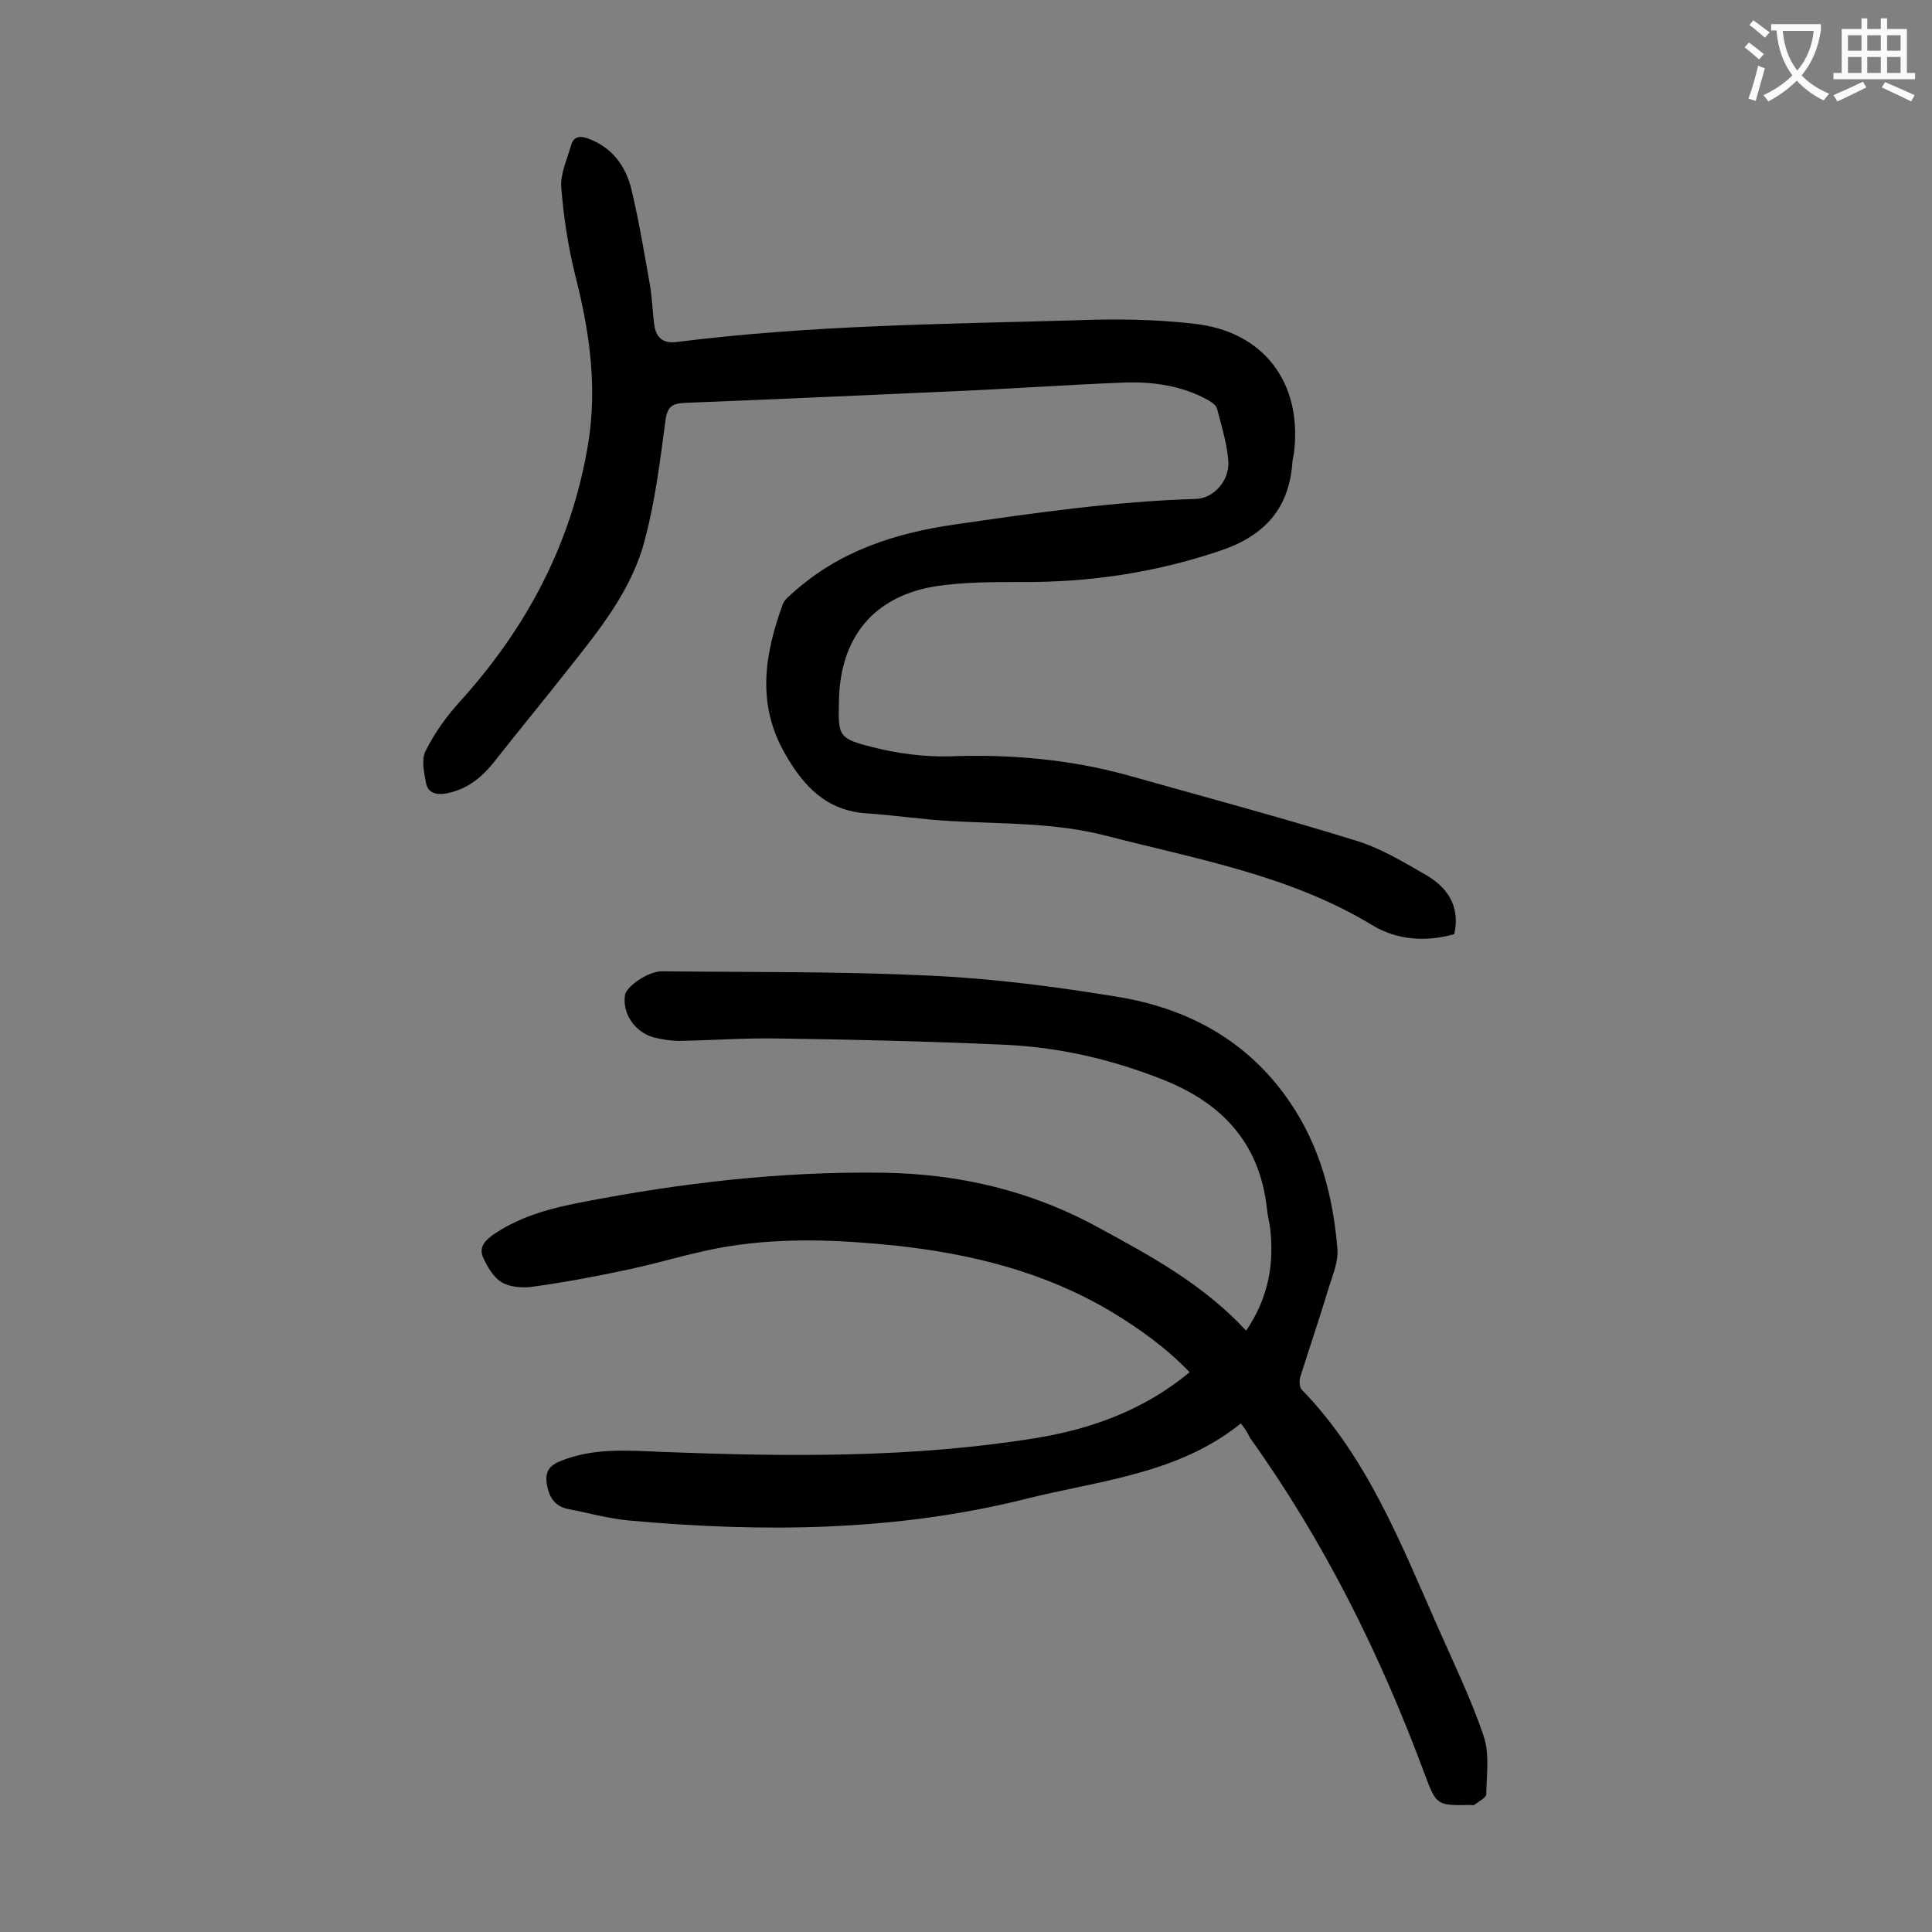
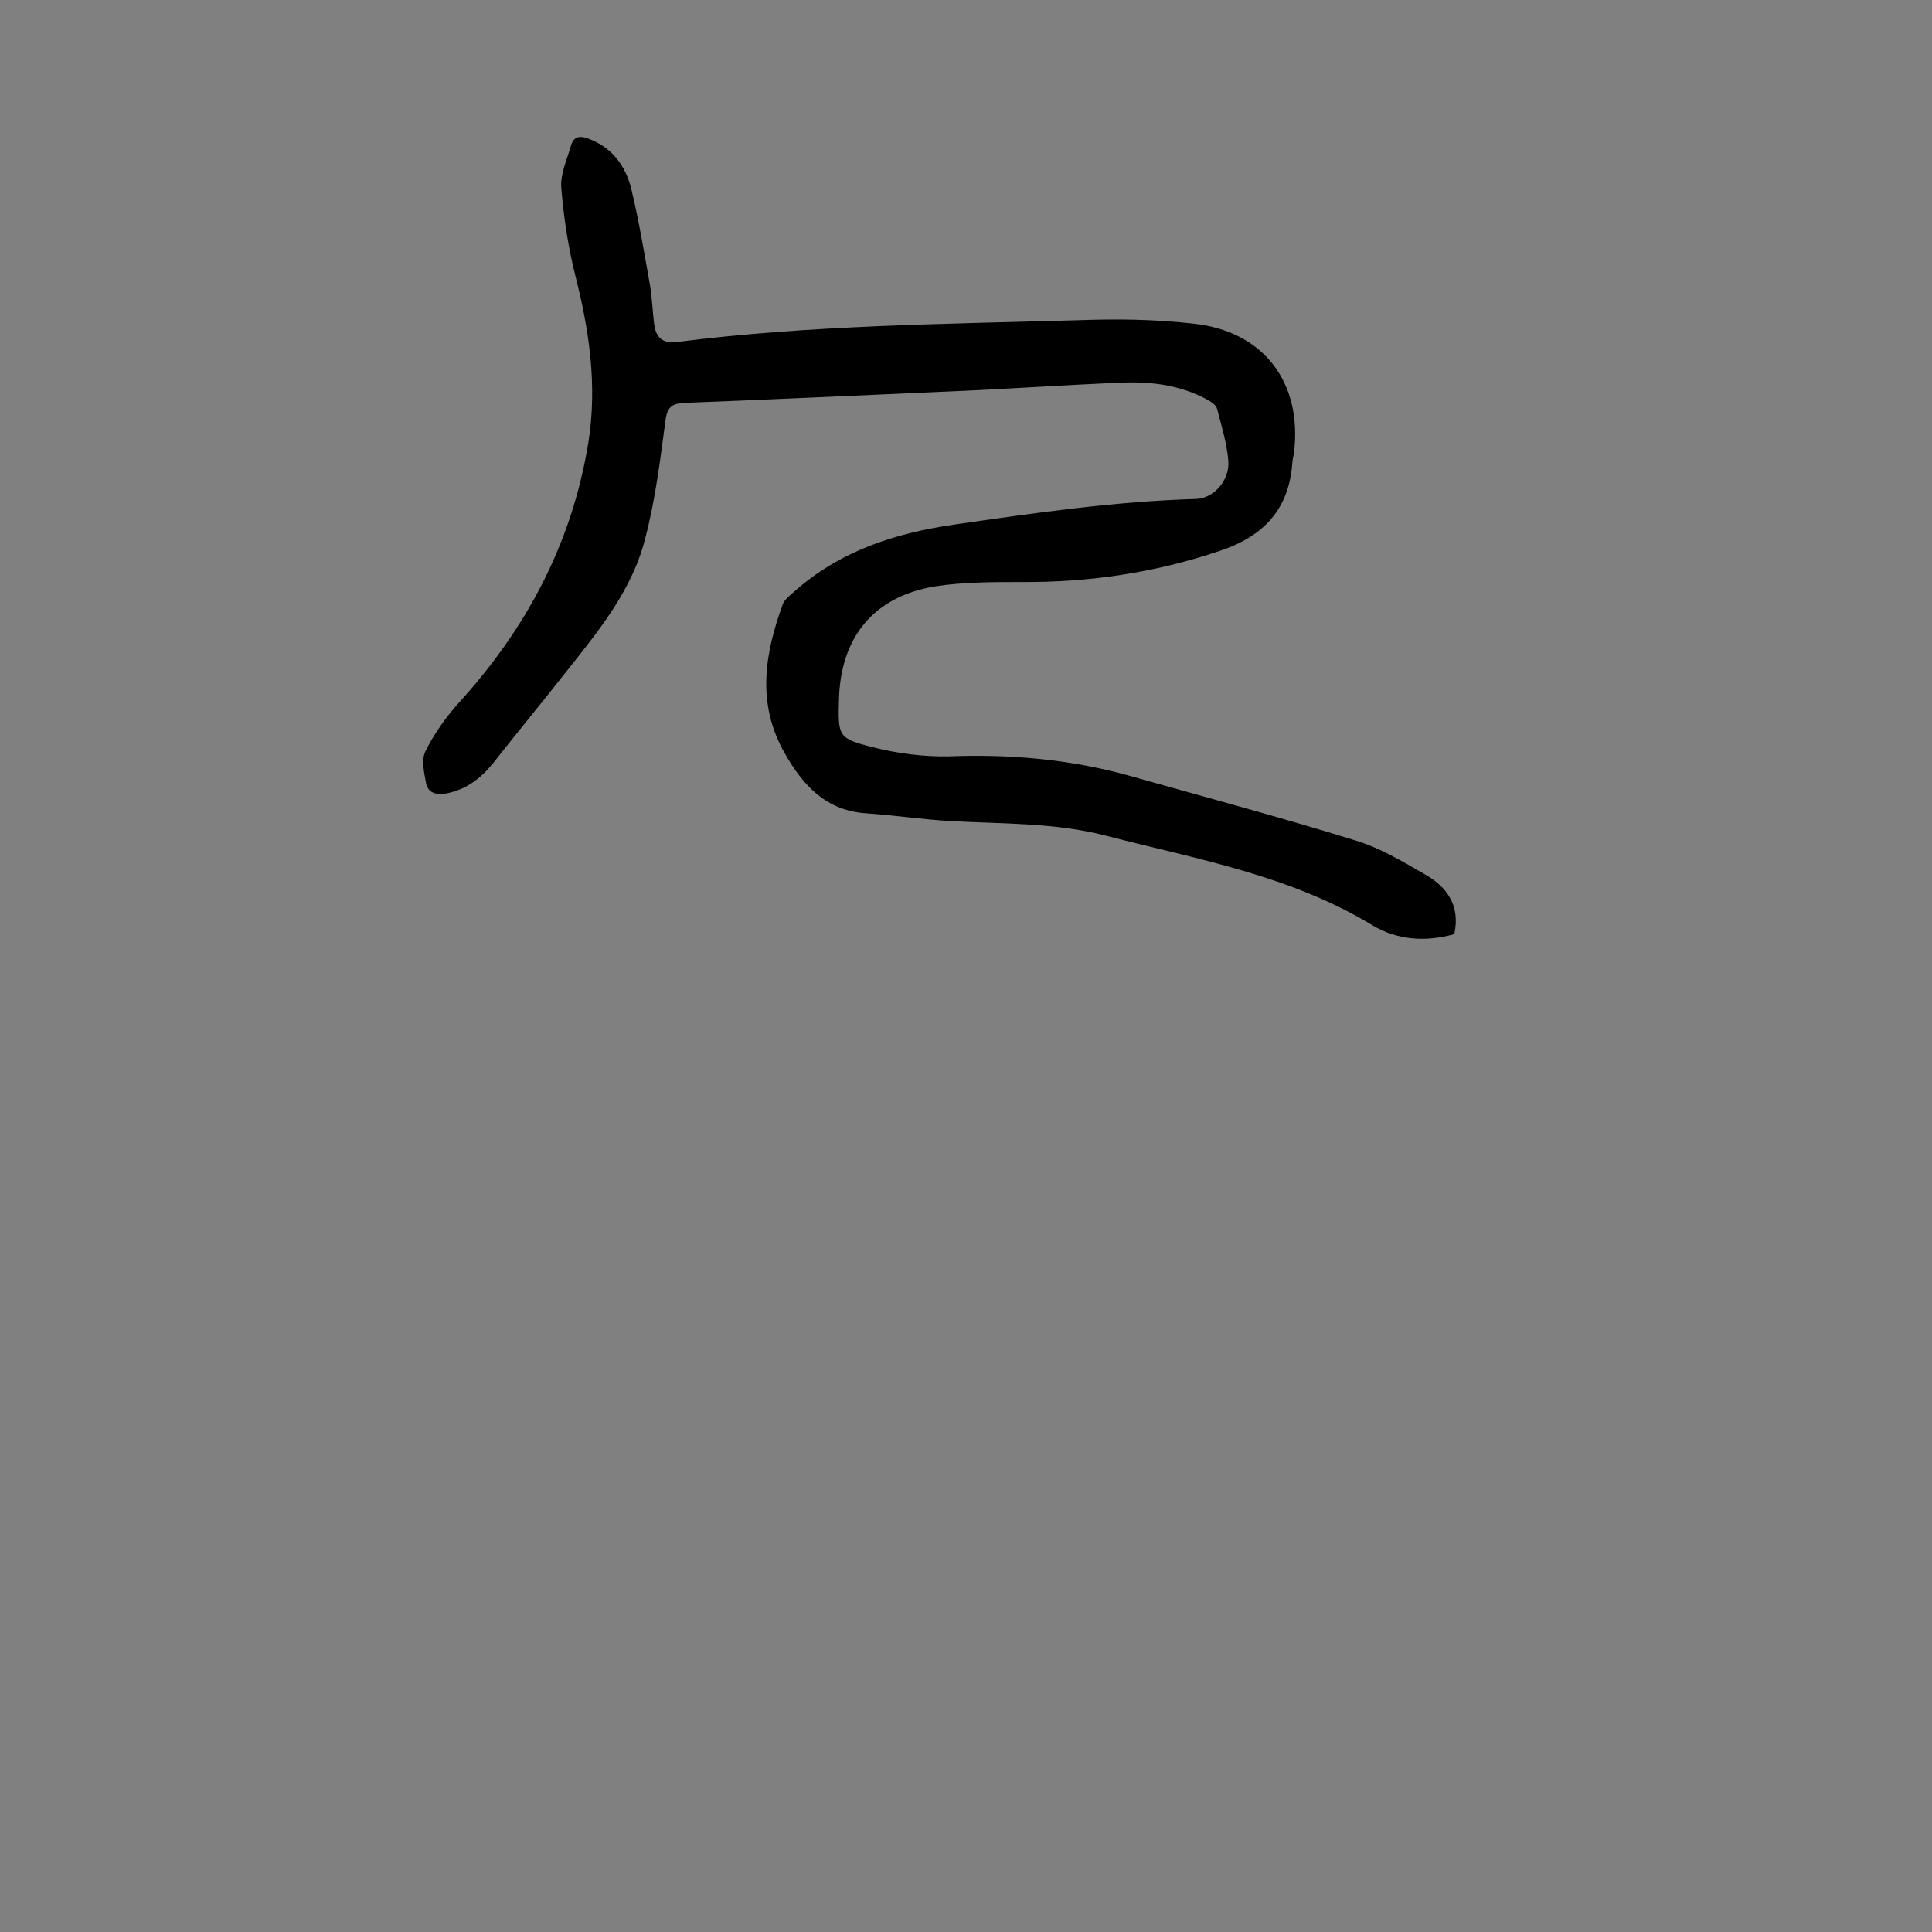
<svg xmlns="http://www.w3.org/2000/svg" enable-background="new 0 0 400 400" viewBox="0 0 400 400">
  <rect x="0" y="0" width="400" height="400" fill="#808080" stroke="none" />
-   <path d="m256.9 294.7c-13 10.5-29.2 11.8-44.4 15.6-27.1 6.8-54.7 7-82.3 4.5-4.3-.4-8.5-1.6-12.7-2.4-2.8-.6-3.9-2.7-4.3-5.2-.3-2.1.2-3.6 2.6-4.6 6.9-2.9 14.1-2.3 21.2-2 26 1 51.9 1.3 77.7-2.9 11.4-1.9 22.2-5.8 31.6-13.6-4.9-5.1-10.5-9.1-16.5-12.7-13.7-8.1-28.7-11.8-44.3-13.5-11.5-1.2-23-1.7-34.4.1-7.2 1.1-14.1 3.4-21.3 4.9-6.5 1.4-13 2.6-19.5 3.5-2.1.3-4.7.1-6.4-.9s-3-3.2-3.9-5.2c-1-2.3.8-3.8 2.6-5 5.5-3.6 11.6-5.2 17.9-6.4 20.6-4 41.3-6.4 62.2-6.1 15.8.2 30.8 3.7 44.8 11.4 10.9 5.9 21.7 11.8 30.5 21.3 4.7-6.9 5.9-14.1 4.9-21.7-.2-1.2-.5-2.4-.6-3.6-1.5-13.5-9.2-21.8-21.6-26.7-10.6-4.2-21.5-6.7-32.8-7.2-15.8-.7-31.6-1.1-47.4-1.3-6.6-.1-13.2.4-19.9.5-1.7 0-3.5-.3-5.2-.7-4-1.1-6.6-5-6-8.8.3-1.8 4.8-4.9 7.6-4.9 18.6.2 37.1 0 55.7.9 13 .6 26 2.3 38.8 4.4 14.5 2.4 26.9 9.1 35.5 21.7 6.3 9.2 9 19.6 9.9 30.5.2 2.5-.9 5.2-1.7 7.7-1.9 6.3-4 12.5-6 18.8-.2.8-.2 2.1.3 2.6 13.6 14 20.5 31.8 28.2 49.2 3.3 7.5 6.9 14.9 9.5 22.6 1.2 3.7.6 8 .5 12 0 .7-1.6 1.5-2.5 2.2-.1.1-.4 0-.7 0-6.9.1-7.1.2-9.5-6.3-9.2-24.8-20.8-48.2-36.2-69.7-.5-1.1-1.1-2-1.9-3z" fill="#000001" />
  <path d="m301.1 193.4c-6 1.7-11.9 1.2-16.9-1.8-17.1-10.4-36.4-13.7-55.3-18.6-10.5-2.7-21.2-2.4-31.9-3-5.8-.3-11.6-1.2-17.5-1.6-8.4-.5-13.2-5.7-17-12.4-5.9-10.3-4.2-20.6-.4-31 .4-.9 1.4-1.7 2.2-2.4 9.5-8.5 20.9-12.2 33.3-14 16.6-2.4 33.2-4.8 50-5.3 3.7-.1 7.1-3.9 6.7-8-.3-3.6-1.4-7.1-2.3-10.6-.2-.9-1.4-1.6-2.3-2.1-5.3-2.8-11.1-3.6-17-3.4-12.5.5-24.9 1.4-37.4 1.9-17.8.8-35.5 1.6-53.3 2.3-2.6.1-3.8.6-4.2 3.5-1.1 8.2-2.1 16.5-4.2 24.5-2.6 10.5-9.4 18.9-16 27.2-5.1 6.5-10.4 12.9-15.5 19.4-2.6 3.2-5.6 5.5-9.8 6.3-2 .3-3.7-.1-4.1-2.2-.4-2.2-1-4.8-.1-6.6 1.8-3.6 4.2-7 6.9-10 14-15.4 23.4-33 26.8-53.8 1.9-11.9.2-23.3-2.7-34.7-1.5-6-2.4-12.1-2.9-18.2-.2-2.8 1.2-5.8 2-8.6.5-1.9 1.8-2.2 3.6-1.5 4.9 1.8 7.7 5.6 8.9 10.4 1.6 6.6 2.7 13.4 3.9 20.1.4 2.5.5 5.1.8 7.6.3 3.1 1.8 4.4 4.8 4 27.6-3.5 55.3-3.7 83-4.5 7.9-.3 15.9-.2 23.8.7 14.6 1.5 22.7 12.2 20.9 26.8-.1.5-.2 1.1-.3 1.6-.6 9.9-5.8 15.6-15.2 18.7-13.4 4.5-27 6.5-41 6.4-5.9 0-12 0-17.8.9-12.7 2.1-19.6 10.5-19.9 23.5-.2 7.5-.2 8 7 9.8 5.1 1.3 10.5 2 15.7 1.9 12.7-.5 25.2.6 37.4 4 15.6 4.4 31.3 8.6 46.8 13.4 5 1.5 9.7 4.3 14.2 6.9 4.7 2.6 7.6 6.5 6.3 12.5z" fill="#000001" />
  <g fill="#fafafb">
-     <path d="m362.1 8.8c1.1.8 2.1 1.6 3.1 2.4l-1 1.1c-1.3-1.1-2.3-2-3-2.5zm1.9 4.8c.5.2.9.4 1.4.5-.6 2.3-1.3 4.5-1.9 6.8l-1.5-.5c.8-2.1 1.4-4.3 2-6.8zm-1-9.4c1.3.9 2.4 1.8 3.4 2.5l-1 1.1c-1.4-1.2-2.4-2.1-3.2-2.6zm3.7 2.2v-1.4h10.3v1.2c-.5 3.6-1.8 6.8-4 9.4 1.5 1.6 3.4 2.8 5.7 3.8-.3.4-.7.8-1.1 1.4-2.3-1.1-4.1-2.5-5.6-4.1-1.6 1.6-3.6 3.1-5.9 4.3-.3-.5-.7-.9-1-1.3 2.4-1.1 4.4-2.5 6-4.1-1.9-2.5-3-5.6-3.3-9.3h-1.1zm8.8 0h-6.4c.3 3.3 1.3 6 3 8.2 2-2.3 3.1-5.1 3.4-8.2z" />
-     <path d="m385.3 3.8h1.3v2.2h2.8v-2.2h1.3v2.2h4.1v9.1h1.7v1.3h-16.9v-1.3h1.7v-9.1h4.1v-2.2zm.4 13.1.7 1.2c-1.8.9-3.8 1.9-6 2.9-.2-.4-.5-.8-.8-1.3 2.3-1 4.3-1.9 6.1-2.8zm-3.1-6.4h2.8v-3.2h-2.8zm0 4.6h2.8v-3.3h-2.8zm4-4.6h2.8v-3.2h-2.8zm0 4.6h2.8v-3.3h-2.8zm3.7 1.9c2.1.9 4.1 1.8 6.1 2.7l-.7 1.3c-2.2-1.1-4.2-2-6.1-2.9zm3.2-9.7h-2.8v3.2h2.8zm-2.8 7.8h2.8v-3.3h-2.8z" />
-   </g>
+     </g>
</svg>